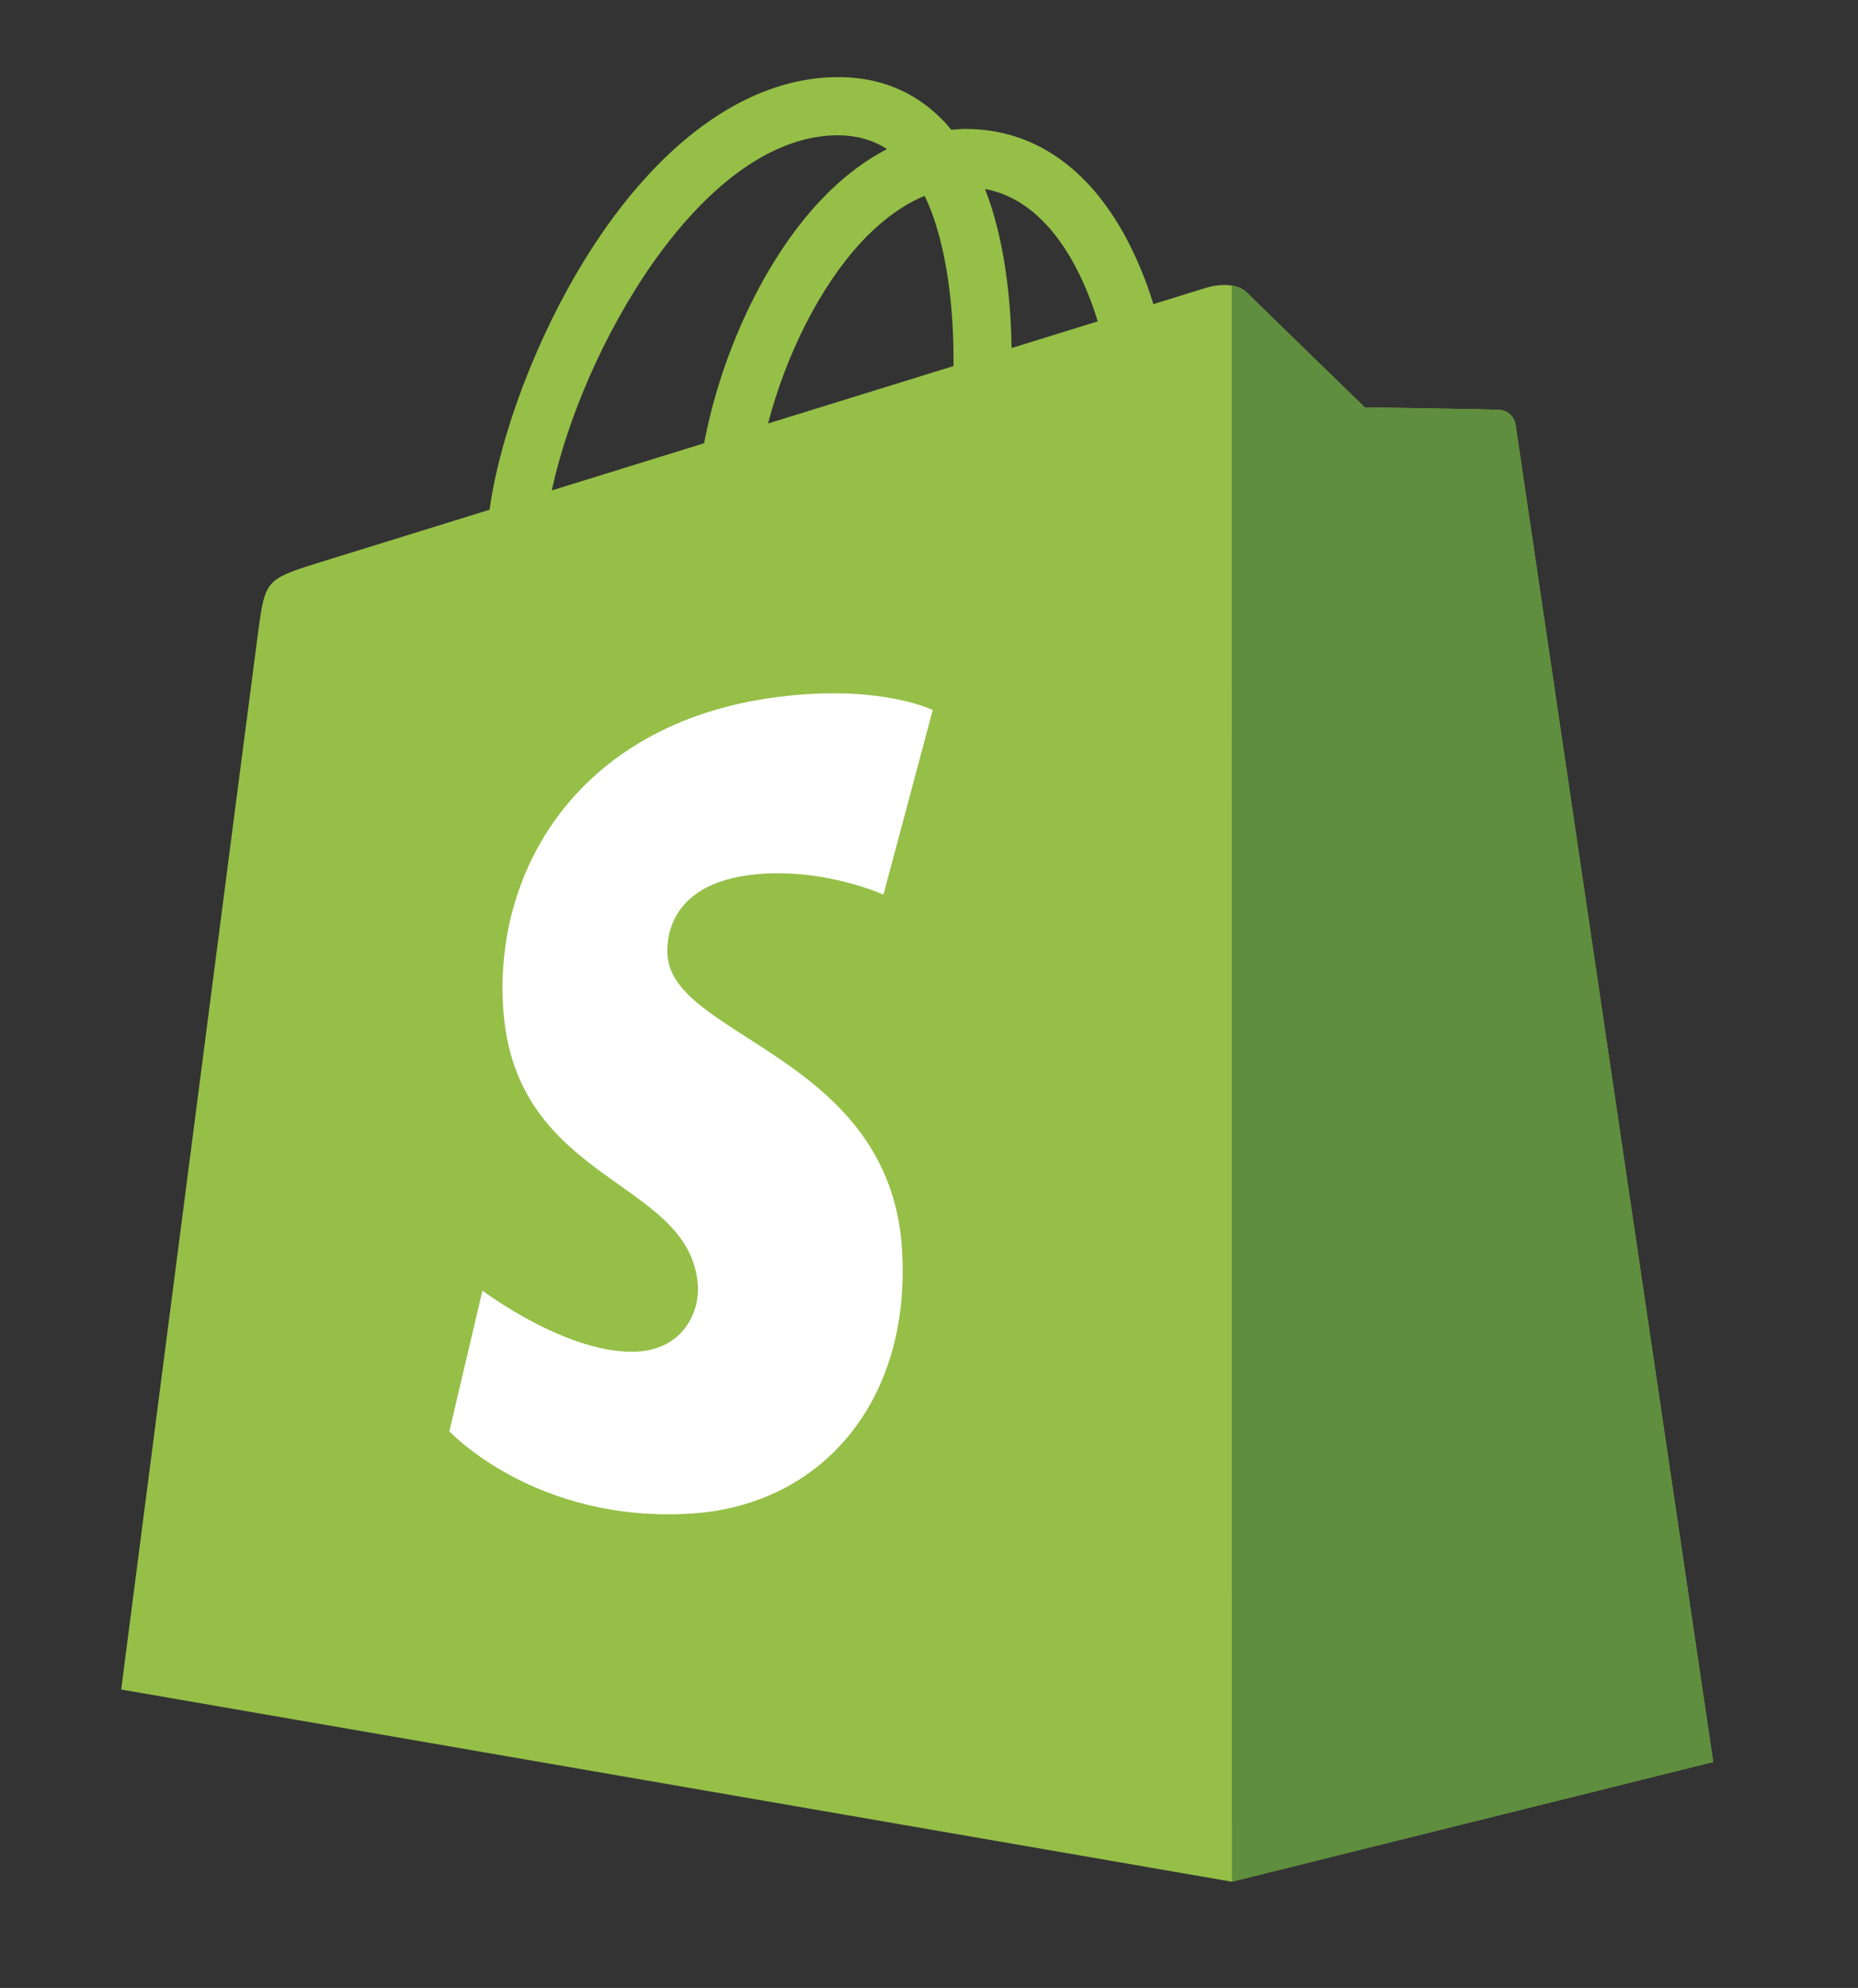
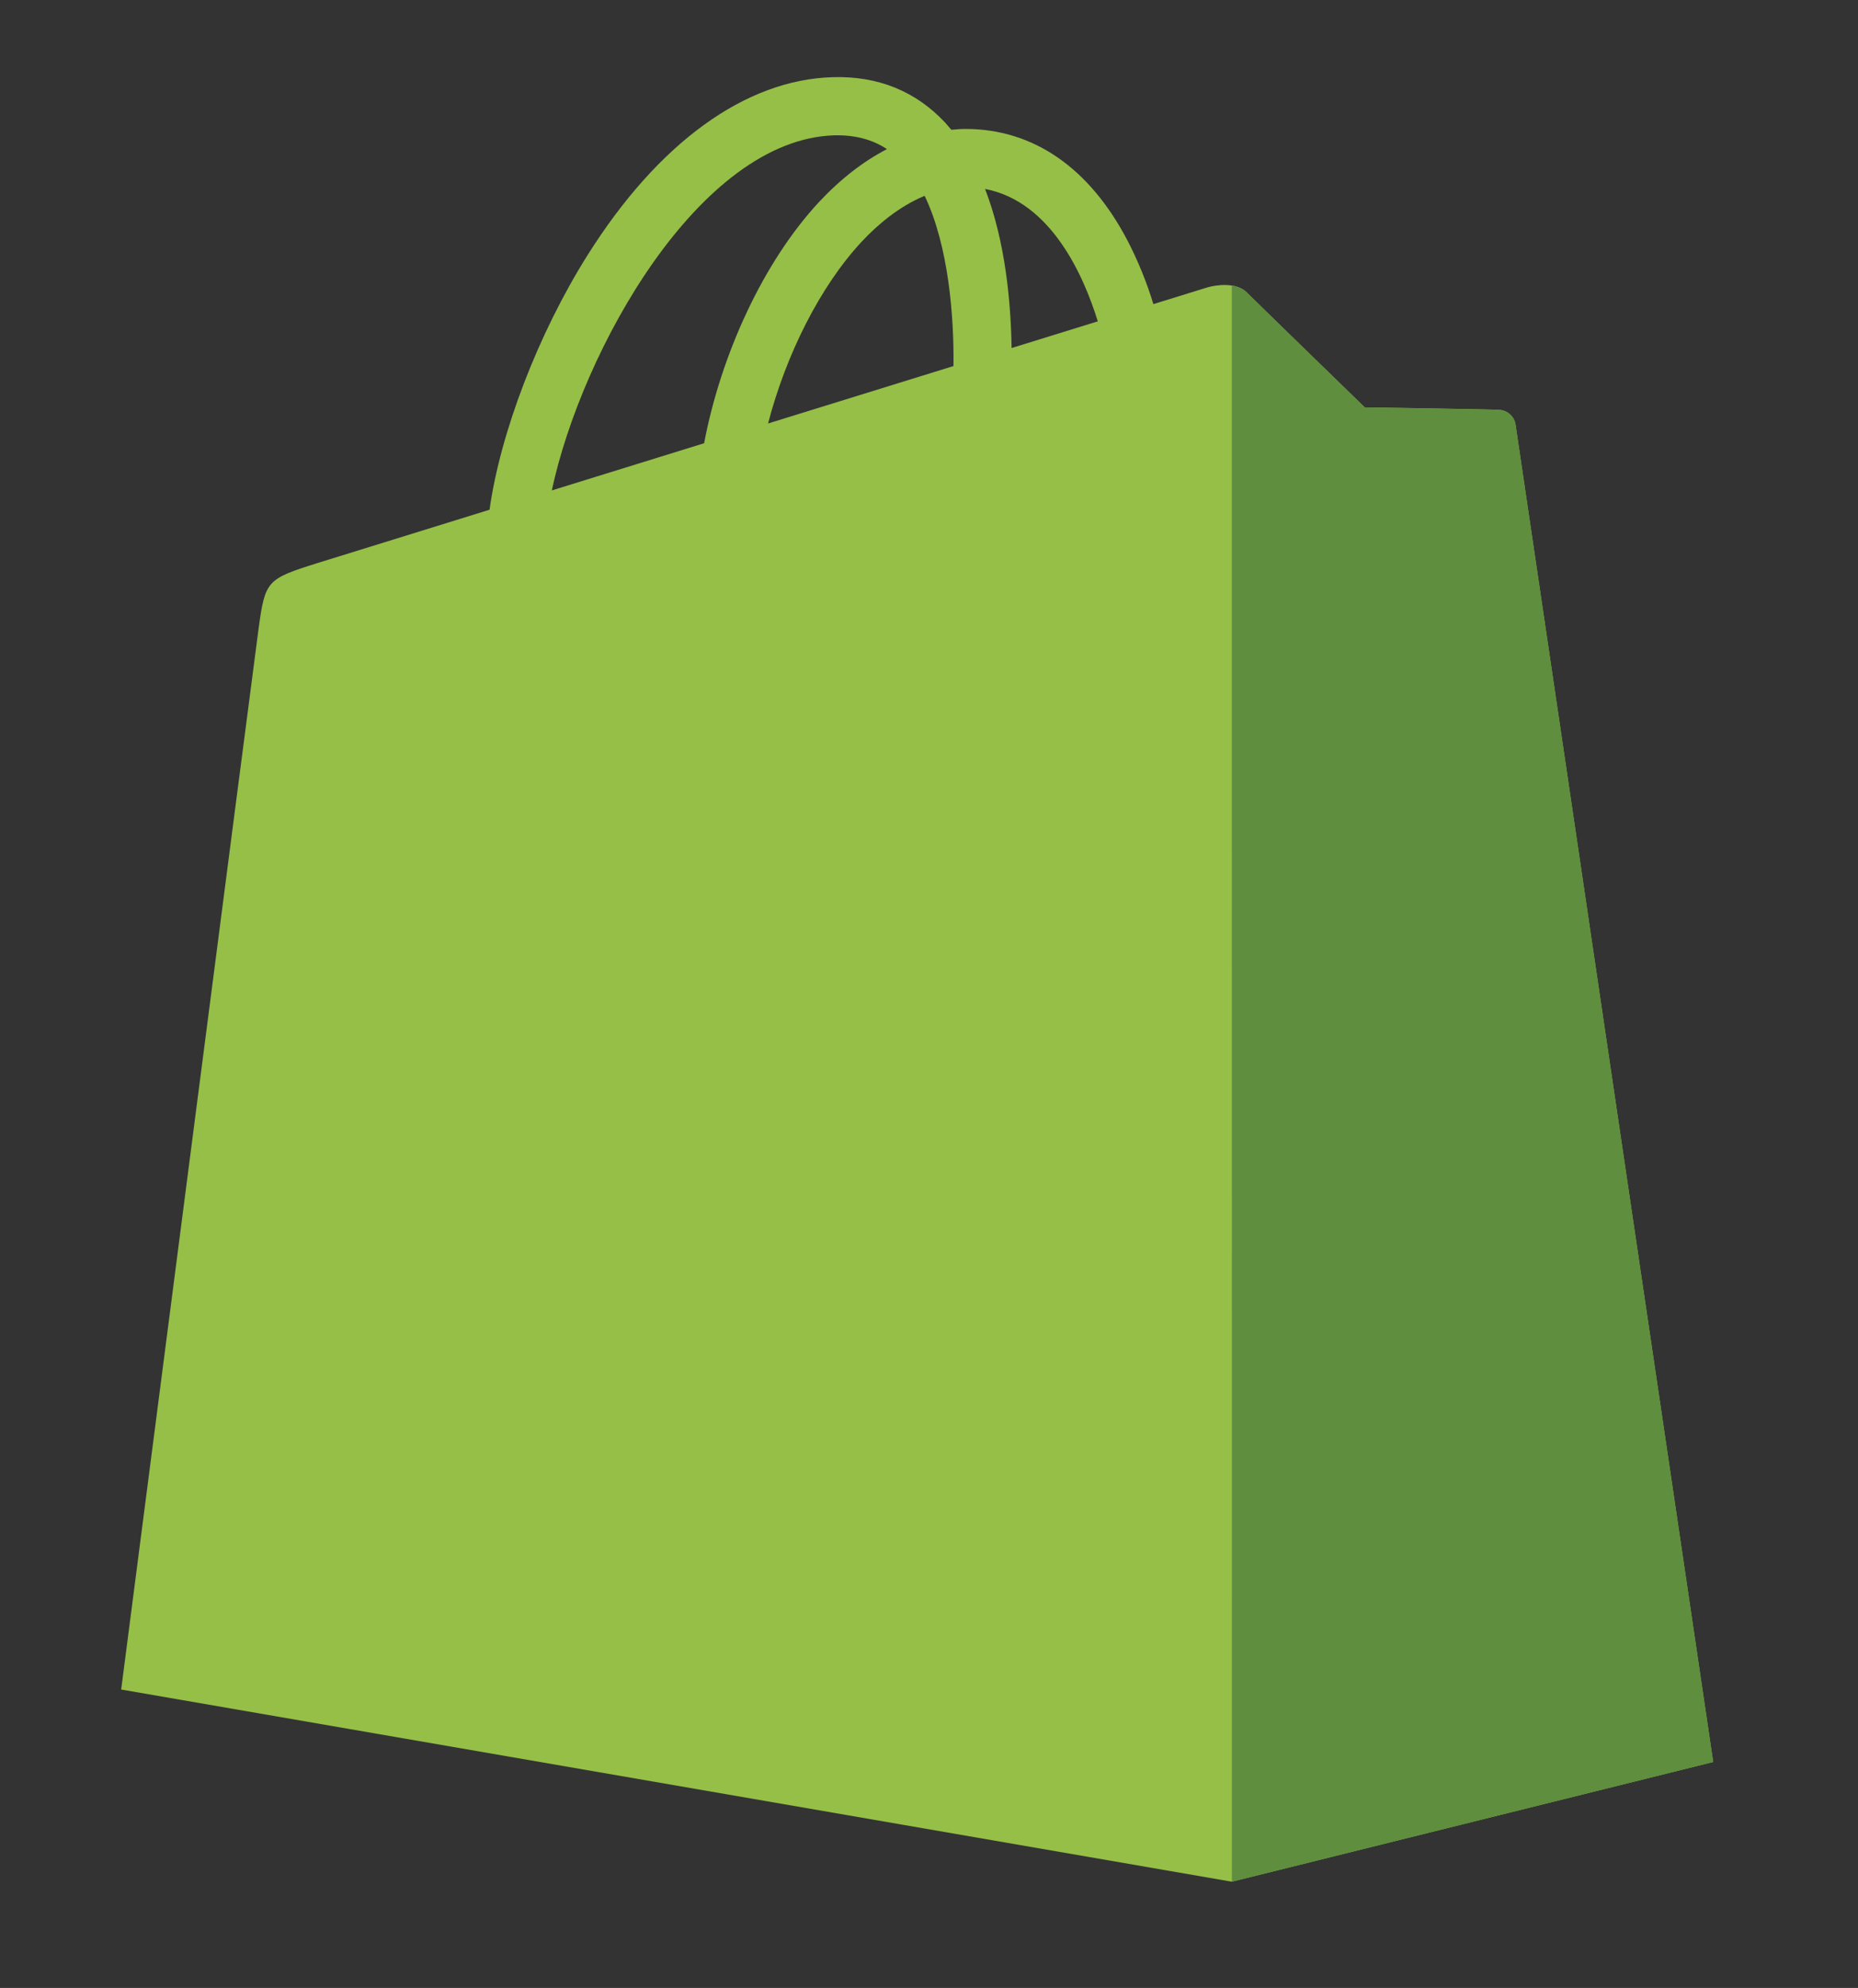
<svg xmlns="http://www.w3.org/2000/svg" width="230px" height="246px" viewBox="0 0 230 246" version="1.1">
  <rect x="0" y="0" width="230" height="246" fill="#333333" stroke="none" />
  <title>Artboard</title>
  <desc>Created with Sketch.</desc>
  <g id="Artboard" stroke="none" stroke-width="1" fill="none" fill-rule="evenodd">
    <g id="_logo3" transform="translate(15, 8)">
      <path d="M172.605,44.537 C172.449,43.552 171.642,42.801 170.649,42.717 C169.839,42.649 153.941,42.41 153.941,42.41 C153.941,42.41 140.644,29.498 139.332,28.185 C138.015,26.868 135.454,27.268 134.454,27.566 L127.776,29.634 C126.95,26.925 125.881,24.296 124.58,21.78 C119.849,12.746 112.912,7.966 104.532,7.956 L104.507,7.956 C103.922,7.956 103.346,8.01 102.766,8.059 C102.52,7.762 102.268,7.471 102.01,7.185 C98.361,3.283 93.683,1.38 88.073,1.551 C77.259,1.859 66.483,9.673 57.746,23.551 C51.6,33.312 46.927,45.58 45.6,55.078 L24.298,61.678 C18.029,63.649 17.829,63.839 17.015,69.751 C16.405,74.215 1.10913988e-12,201.073 1.10913988e-12,201.073 L137.483,224.854 L197.073,210.039 C197.073,210.039 172.761,45.668 172.605,44.541 L172.605,44.537 Z M120.893,31.766 L110.224,35.068 C110.141,29.59 109.493,21.971 106.941,15.385 C115.151,16.937 119.185,26.224 120.893,31.766 Z M103.029,37.298 L80.078,44.405 C82.293,35.907 86.502,27.454 91.668,21.907 C93.59,19.844 96.278,17.546 99.463,16.234 C102.454,22.478 103.107,31.317 103.029,37.298 L103.029,37.298 Z M88.293,8.746 C90.829,8.693 92.971,9.249 94.795,10.454 C91.868,11.966 89.049,14.151 86.395,16.99 C79.527,24.366 74.259,35.81 72.161,46.849 L53.307,52.688 C57.029,35.307 71.595,9.234 88.293,8.746 Z" id="Shape" fill="#95BF47" />
      <path d="M170.654,42.727 C169.844,42.659 153.946,42.415 153.946,42.415 C153.946,42.415 140.649,29.502 139.337,28.19 C138.827,27.717 138.179,27.419 137.488,27.341 L137.498,224.849 L197.078,210.039 C197.078,210.039 172.766,45.673 172.615,44.546 C172.457,43.561 171.648,42.811 170.654,42.727 L170.654,42.727 Z" id="Path" fill="#5E8E3E" />
-       <path d="M100.463,79.868 L94.361,102.707 C94.361,102.707 87.551,99.61 79.478,100.122 C67.639,100.868 67.512,108.332 67.634,110.21 C68.278,120.424 95.151,122.649 96.659,146.58 C97.849,165.405 86.678,178.283 70.58,179.298 C51.263,180.517 40.624,169.122 40.624,169.122 L44.722,151.707 C44.722,151.707 55.424,159.785 63.99,159.244 C69.59,158.888 71.59,154.337 71.39,151.117 C70.546,137.79 48.663,138.58 47.283,116.683 C46.112,98.259 58.22,79.59 84.917,77.902 C95.2,77.244 100.463,79.868 100.463,79.868 L100.463,79.868 Z" id="Path" fill="#FFFFFF" />
    </g>
  </g>
</svg>